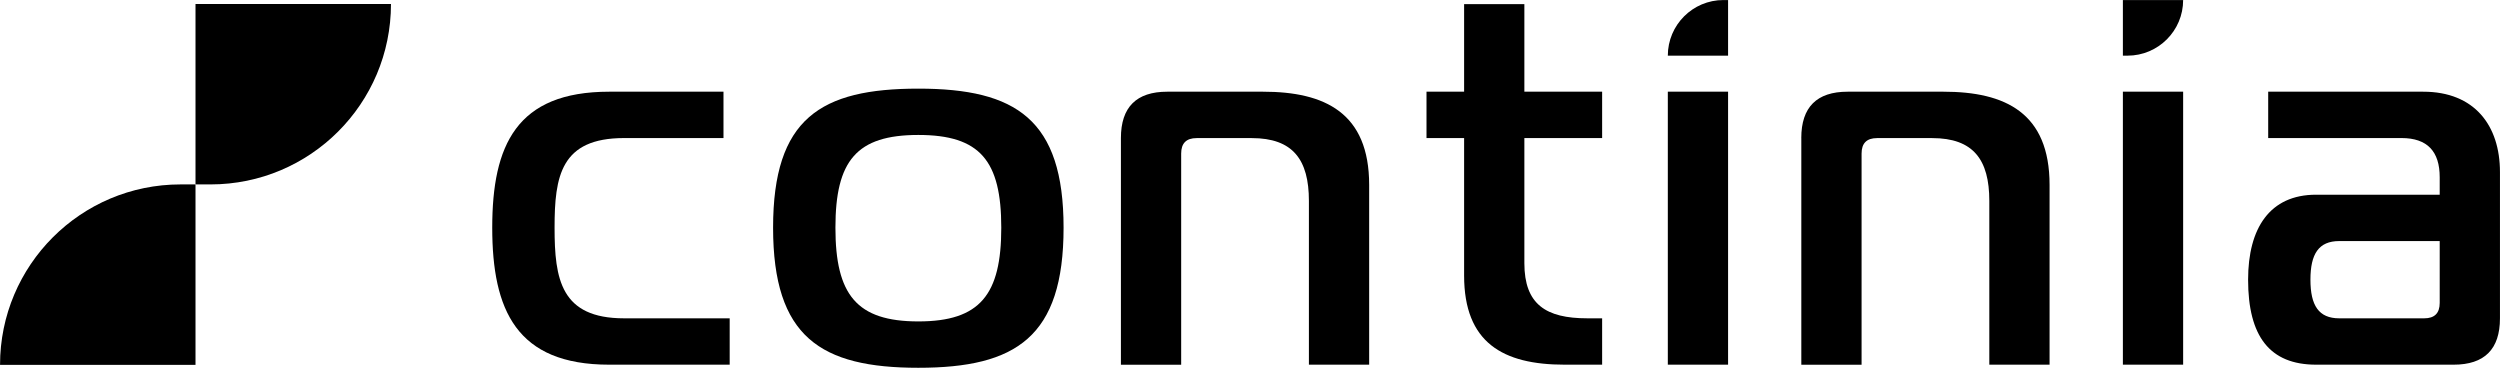
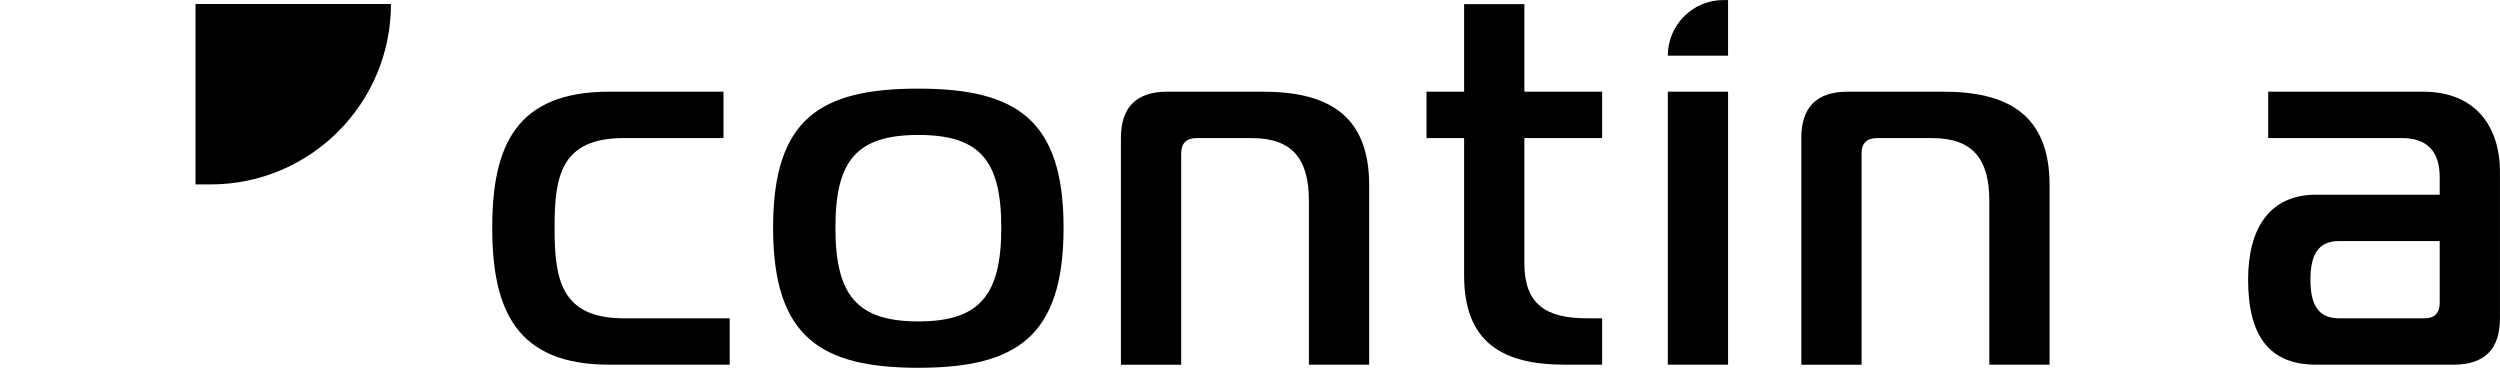
<svg xmlns="http://www.w3.org/2000/svg" class="logo-word" viewBox="65.08 74.83 685.4 100.83">
  <path class="st0" d="M236.18,112.68c-17.37,0-19.06,10.45-19.06,24.57s1.7,24.85,19.06,24.85h28.95v12.71h-33.04c-25.42,0-32.06-14.97-32.06-37.56s6.63-37.28,32.06-37.28h31.34v12.71h-27.25Z" />
  <path class="st0" d="M356.67,137.25c0,29.94-12.99,38.41-39.82,38.41s-39.82-8.47-39.82-38.41,12.99-38.12,39.82-38.12,39.82,8.47,39.82,38.12Zm-39.82,25.7c16.95,0,22.74-7.35,22.74-25.7s-5.79-25.42-22.74-25.42-22.73,7.06-22.73,25.42,5.79,25.7,22.73,25.7Z" />
  <path class="st0" d="M372.39,112.68c0-8.47,4.24-12.71,12.71-12.71h26.26c16.95,0,29.09,5.79,29.09,25.56v49.28h-16.52v-44.9c0-11.3-4.37-17.22-15.67-17.22h-15.11c-2.83,0-4.24,1.41-4.24,4.23v57.9h-16.52v-62.13Z" />
  <path class="st0" d="M494.02,174.81c-16.95,0-27.54-6.07-27.54-24.43v-37.7h-10.31v-12.71h10.31v-24.01h16.52v24.01h21.32v12.71h-21.32v34.31c0,11.3,5.93,15.11,17.23,15.11h4.09v12.71h-10.31Z" />
  <path class="st0" d="M522.33,90.09h0c0-8.42,6.83-15.25,15.25-15.25h1.27s0,15.25,0,15.25h-16.52Zm0,9.88h16.52v74.84h-16.52V99.97Z" />
  <path class="st0" d="M558.92,112.68c0-8.47,4.24-12.71,12.71-12.71h26.27c16.95,0,29.09,5.79,29.09,25.56v49.28h-16.52v-44.9c0-11.3-4.37-17.22-15.67-17.22h-15.11c-2.83,0-4.24,1.41-4.24,4.23v57.9h-16.52v-62.13Z" />
-   <path class="st0" d="M647.09,90.09v-15.25h16.52c0,8.42-6.83,15.25-15.25,15.25h-1.27Zm0,9.88h16.52v74.84h-16.52V99.97Z" />
  <path class="st0" d="M729.43,99.97c14.12,0,21.04,9.32,21.04,22.03v40.1c0,8.47-4.24,12.71-12.71,12.71h-37.7c-12.71,0-18.64-7.77-18.64-23.3,0-14.12,5.93-23.3,18.64-23.3h33.89v-4.8c0-7.06-3.39-10.73-10.45-10.73h-36.57v-12.71h42.5Zm-23.02,40.95c-5.65,0-7.9,3.53-7.9,10.59s2.26,10.59,7.9,10.59h23.3c2.83,0,4.24-1.41,4.24-4.23v-16.95h-27.54Z" />
-   <path class="st0" d="M118.68,125.39v49.47h-53.59c0-27.32,22.15-49.47,49.47-49.47h4.12Z" />
  <path class="st0" d="M118.68,125.39v-49.47h53.59c0,27.32-22.15,49.47-49.47,49.47h-4.12Z" />
</svg>